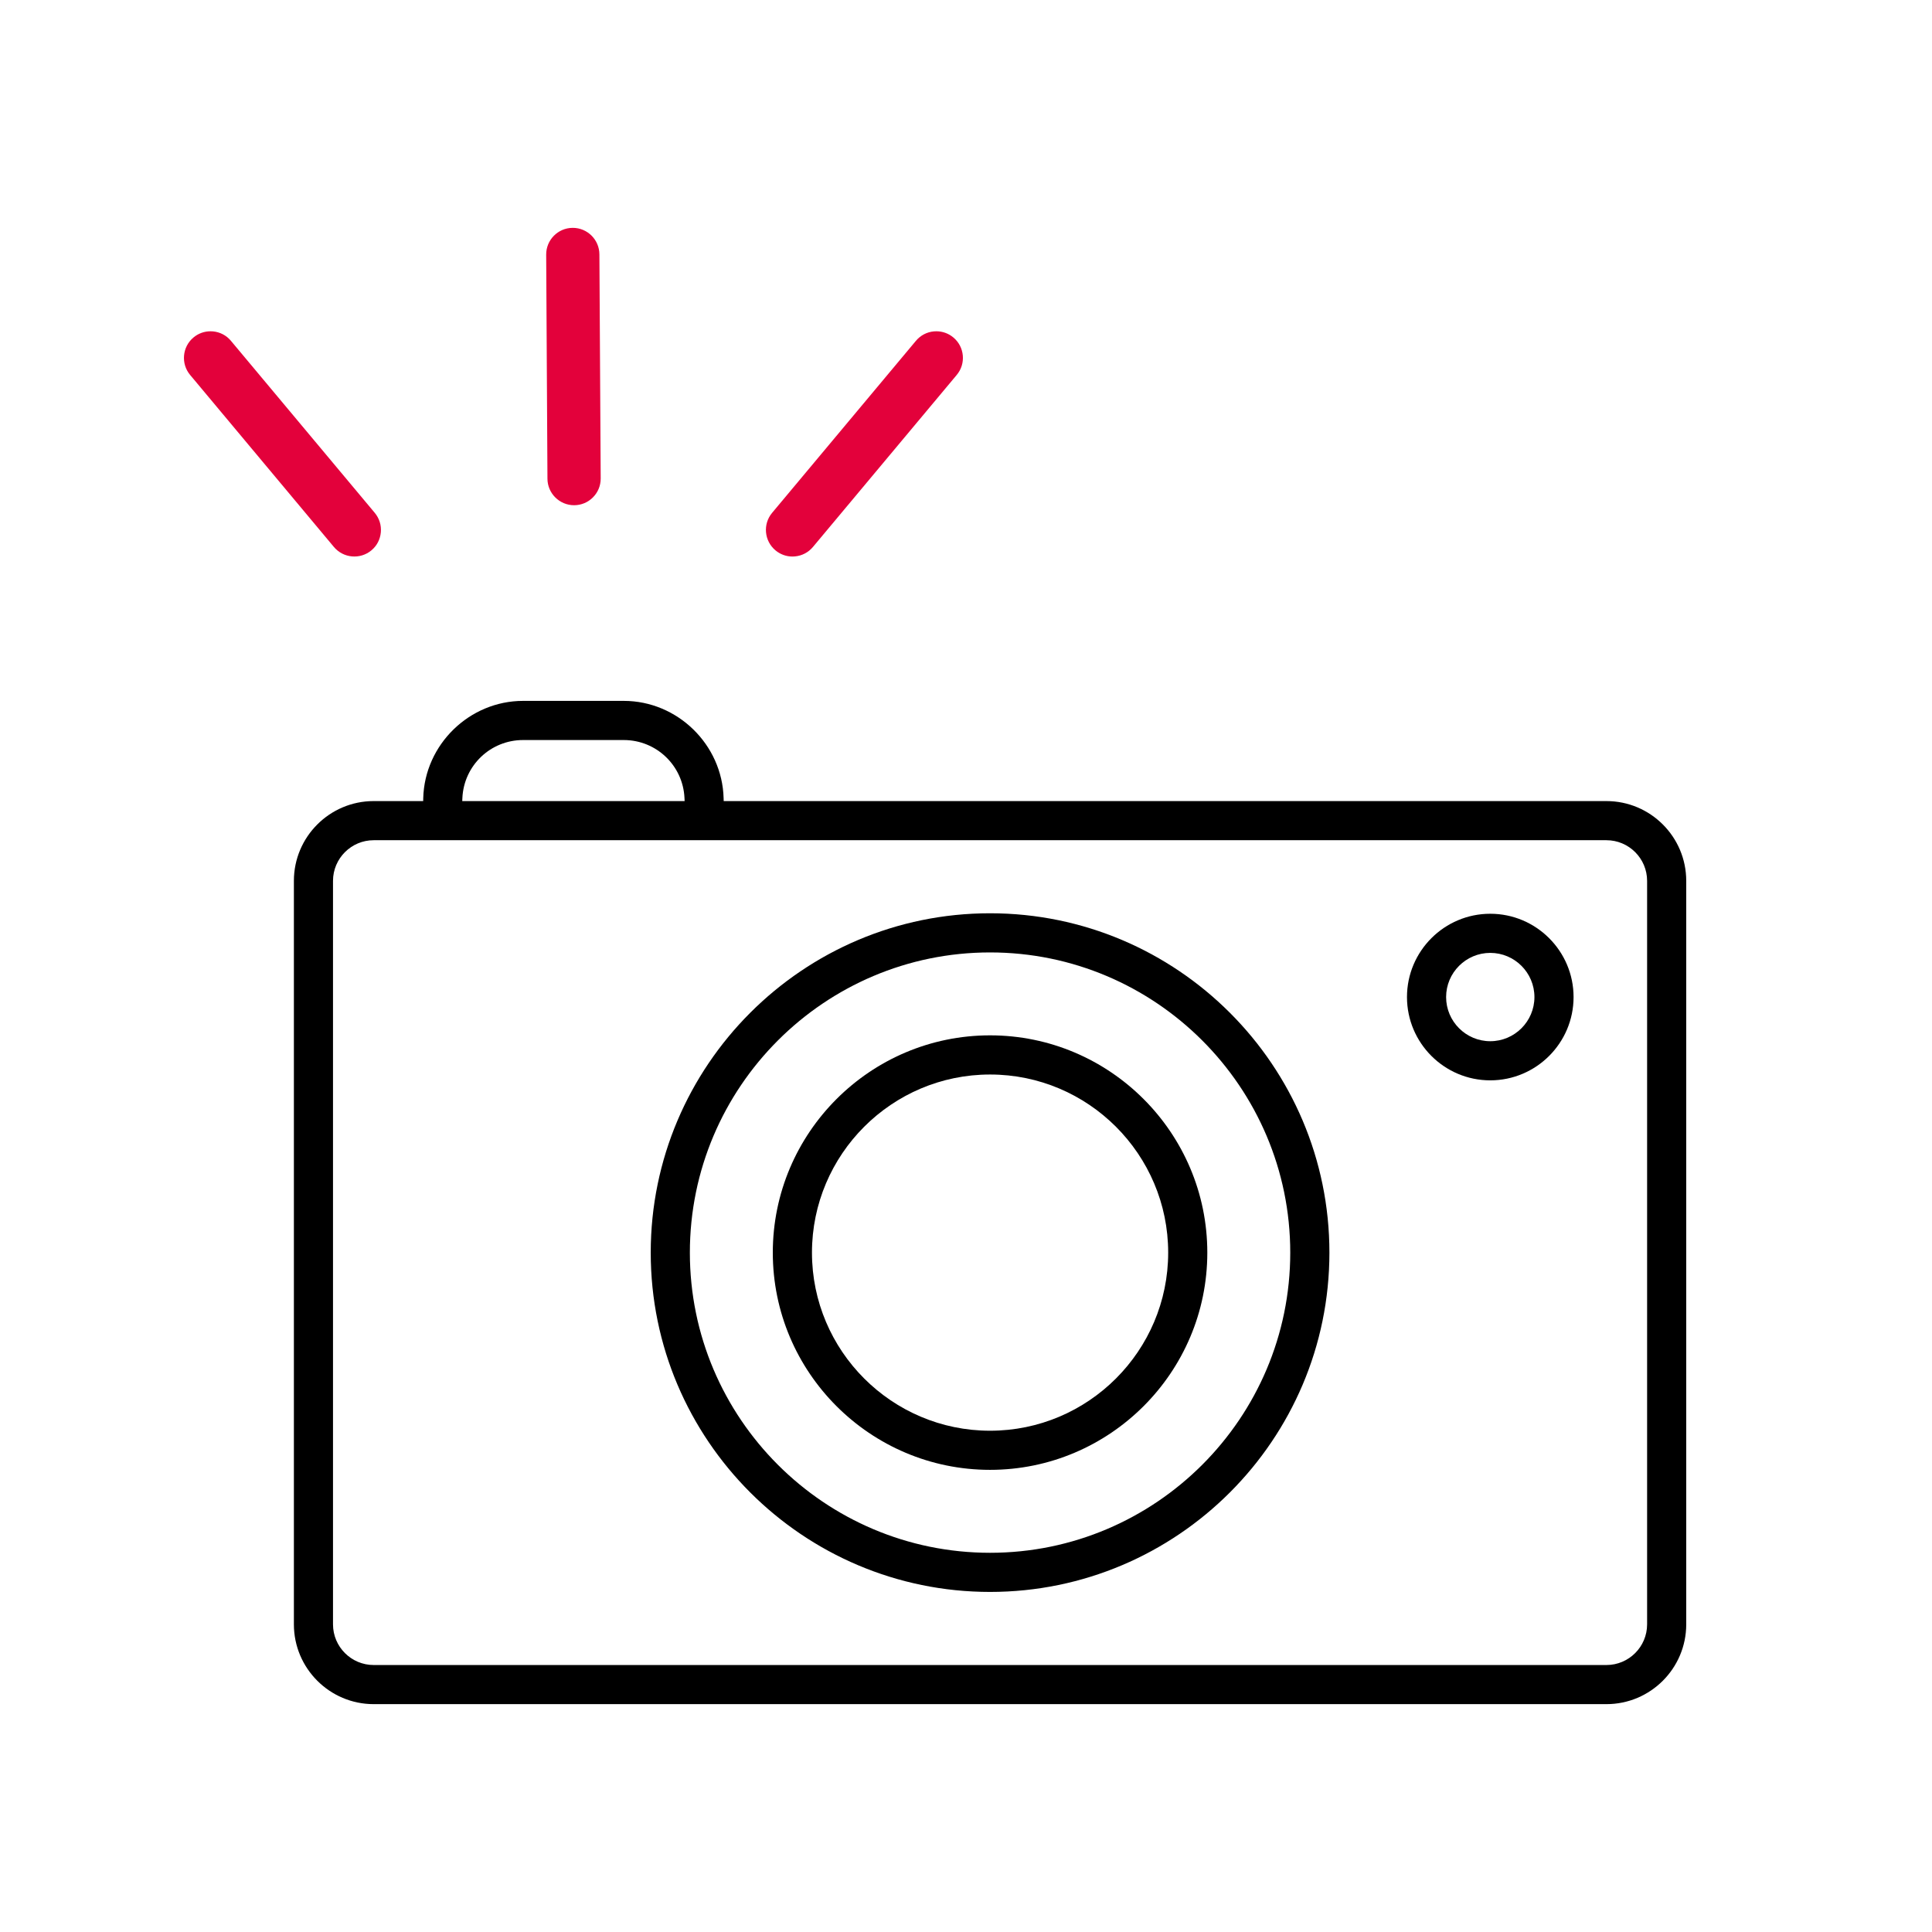
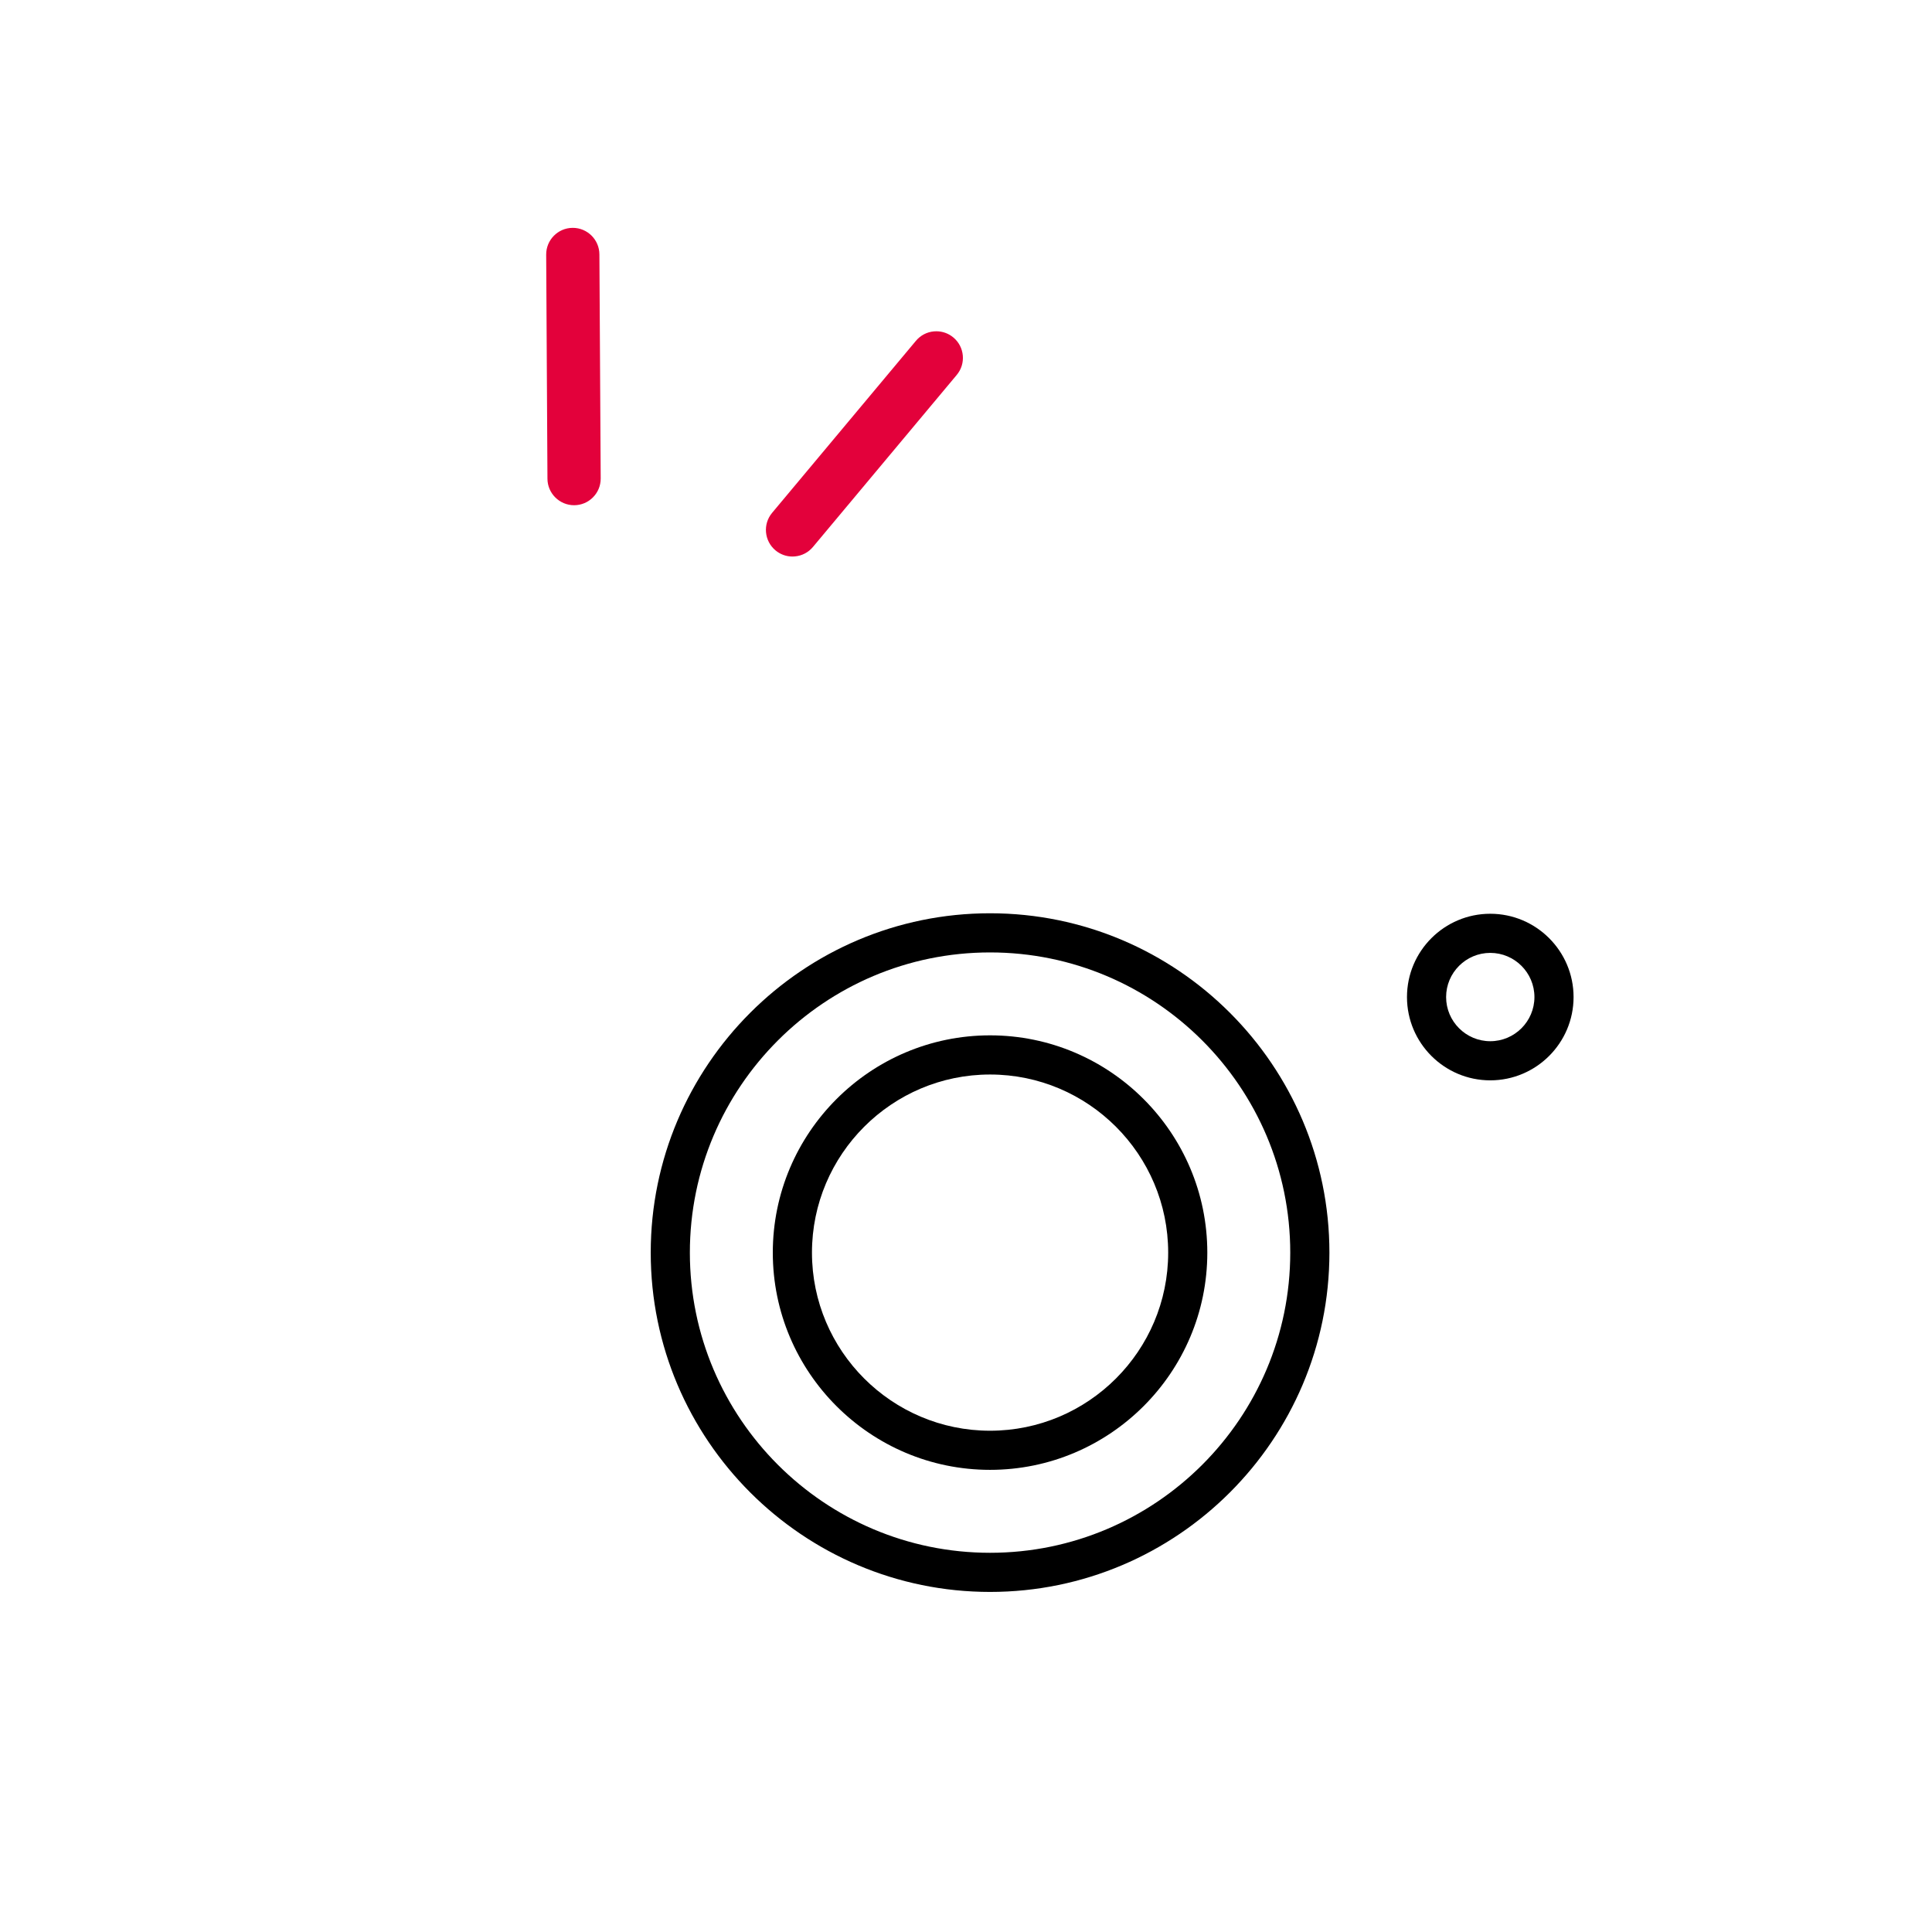
<svg xmlns="http://www.w3.org/2000/svg" id="Ebene_1" width="250" height="250" viewBox="0 0 250 250">
  <defs>
    <style>.cls-1{fill:#e3013b;}</style>
  </defs>
  <g>
-     <path d="M207.872,103.659H93.647l-.012-.383c-.184-6.936-5.978-12.582-12.918-12.582h-13.032c-6.94,0-12.735,5.646-12.918,12.582l-.008,.383h-6.404c-5.693,0-10.326,4.629-10.326,10.326v96.204c0,5.693,4.633,10.326,10.326,10.326H207.872c5.697,0,10.326-4.633,10.326-10.326V113.986c0-5.697-4.629-10.326-10.326-10.326Zm-148.039-.41c.196-4.199,3.644-7.488,7.851-7.488h13.032c4.207,0,7.66,3.288,7.855,7.488l.02,.41h-28.777l.019-.41Zm153.302,106.941c0,2.901-2.362,5.263-5.263,5.263H48.354c-2.901,0-5.263-2.362-5.263-5.263V113.986c0-2.901,2.362-5.263,5.263-5.263H207.872c2.901,0,5.263,2.362,5.263,5.263v96.204Z" />
    <path d="M128.113,118.177c-24.21,0-43.909,19.698-43.909,43.913s19.698,43.905,43.909,43.905,43.913-19.694,43.913-43.905-19.698-43.913-43.913-43.913Zm0,82.754c-21.419,0-38.845-17.423-38.845-38.842s17.427-38.845,38.845-38.845,38.845,17.423,38.845,38.845-17.427,38.842-38.845,38.842Z" />
    <path d="M128.113,133.973c-15.499,0-28.113,12.614-28.113,28.116s12.614,28.109,28.113,28.109,28.113-12.61,28.113-28.109-12.61-28.116-28.113-28.116Zm0,51.162c-12.707,0-23.045-10.338-23.045-23.045s10.338-23.049,23.045-23.049,23.049,10.338,23.049,23.049-10.342,23.045-23.049,23.045Z" />
    <path d="M192.839,118.24c-5.943,0-10.776,4.833-10.776,10.78,0,5.943,4.833,10.776,10.776,10.776s10.78-4.833,10.78-10.776c0-5.947-4.837-10.78-10.78-10.78Zm0,16.492c-3.147,0-5.713-2.565-5.713-5.713,0-3.151,2.565-5.716,5.713-5.716,3.151,0,5.716,2.565,5.716,5.716,0,3.147-2.565,5.713-5.716,5.713Z" />
  </g>
-   <path class="cls-1" d="M49.281,68.876c-.043,.458-.168,.895-.375,1.294-.207,.395-.493,.751-.845,1.044-1.458,1.216-3.632,1.02-4.852-.434l-18.607-22.263c-1.216-1.454-1.024-3.632,.434-4.848,.626-.524,1.396-.801,2.201-.801,.106,0,.207,.004,.313,.012,.915,.082,1.748,.516,2.334,1.224l18.611,22.259c.587,.708,.868,1.599,.786,2.514Z" />
  <path class="cls-1" d="M123.8,48.517l-18.608,22.263c-.59,.704-1.419,1.138-2.334,1.22-.106,.008-.207,.016-.313,.016-.805,0-1.579-.281-2.201-.801-1.458-1.22-1.654-3.394-.434-4.852l18.608-22.259c.59-.708,1.419-1.142,2.334-1.224,.106-.008,.207-.012,.313-.012,.805,0,1.576,.278,2.201,.801,1.458,1.216,1.654,3.394,.434,4.848Z" />
  <path class="cls-1" d="M77.73,61.913v.016c0,.911-.352,1.775-.997,2.424-.645,.653-1.509,1.017-2.428,1.024h-.02c-1.888-.004-3.433-1.533-3.445-3.425l-.164-29.004c-.012-1.9,1.525-3.453,3.421-3.464h.02c1.889,0,3.433,1.533,3.445,3.425l.168,29.004Z" />
</svg>